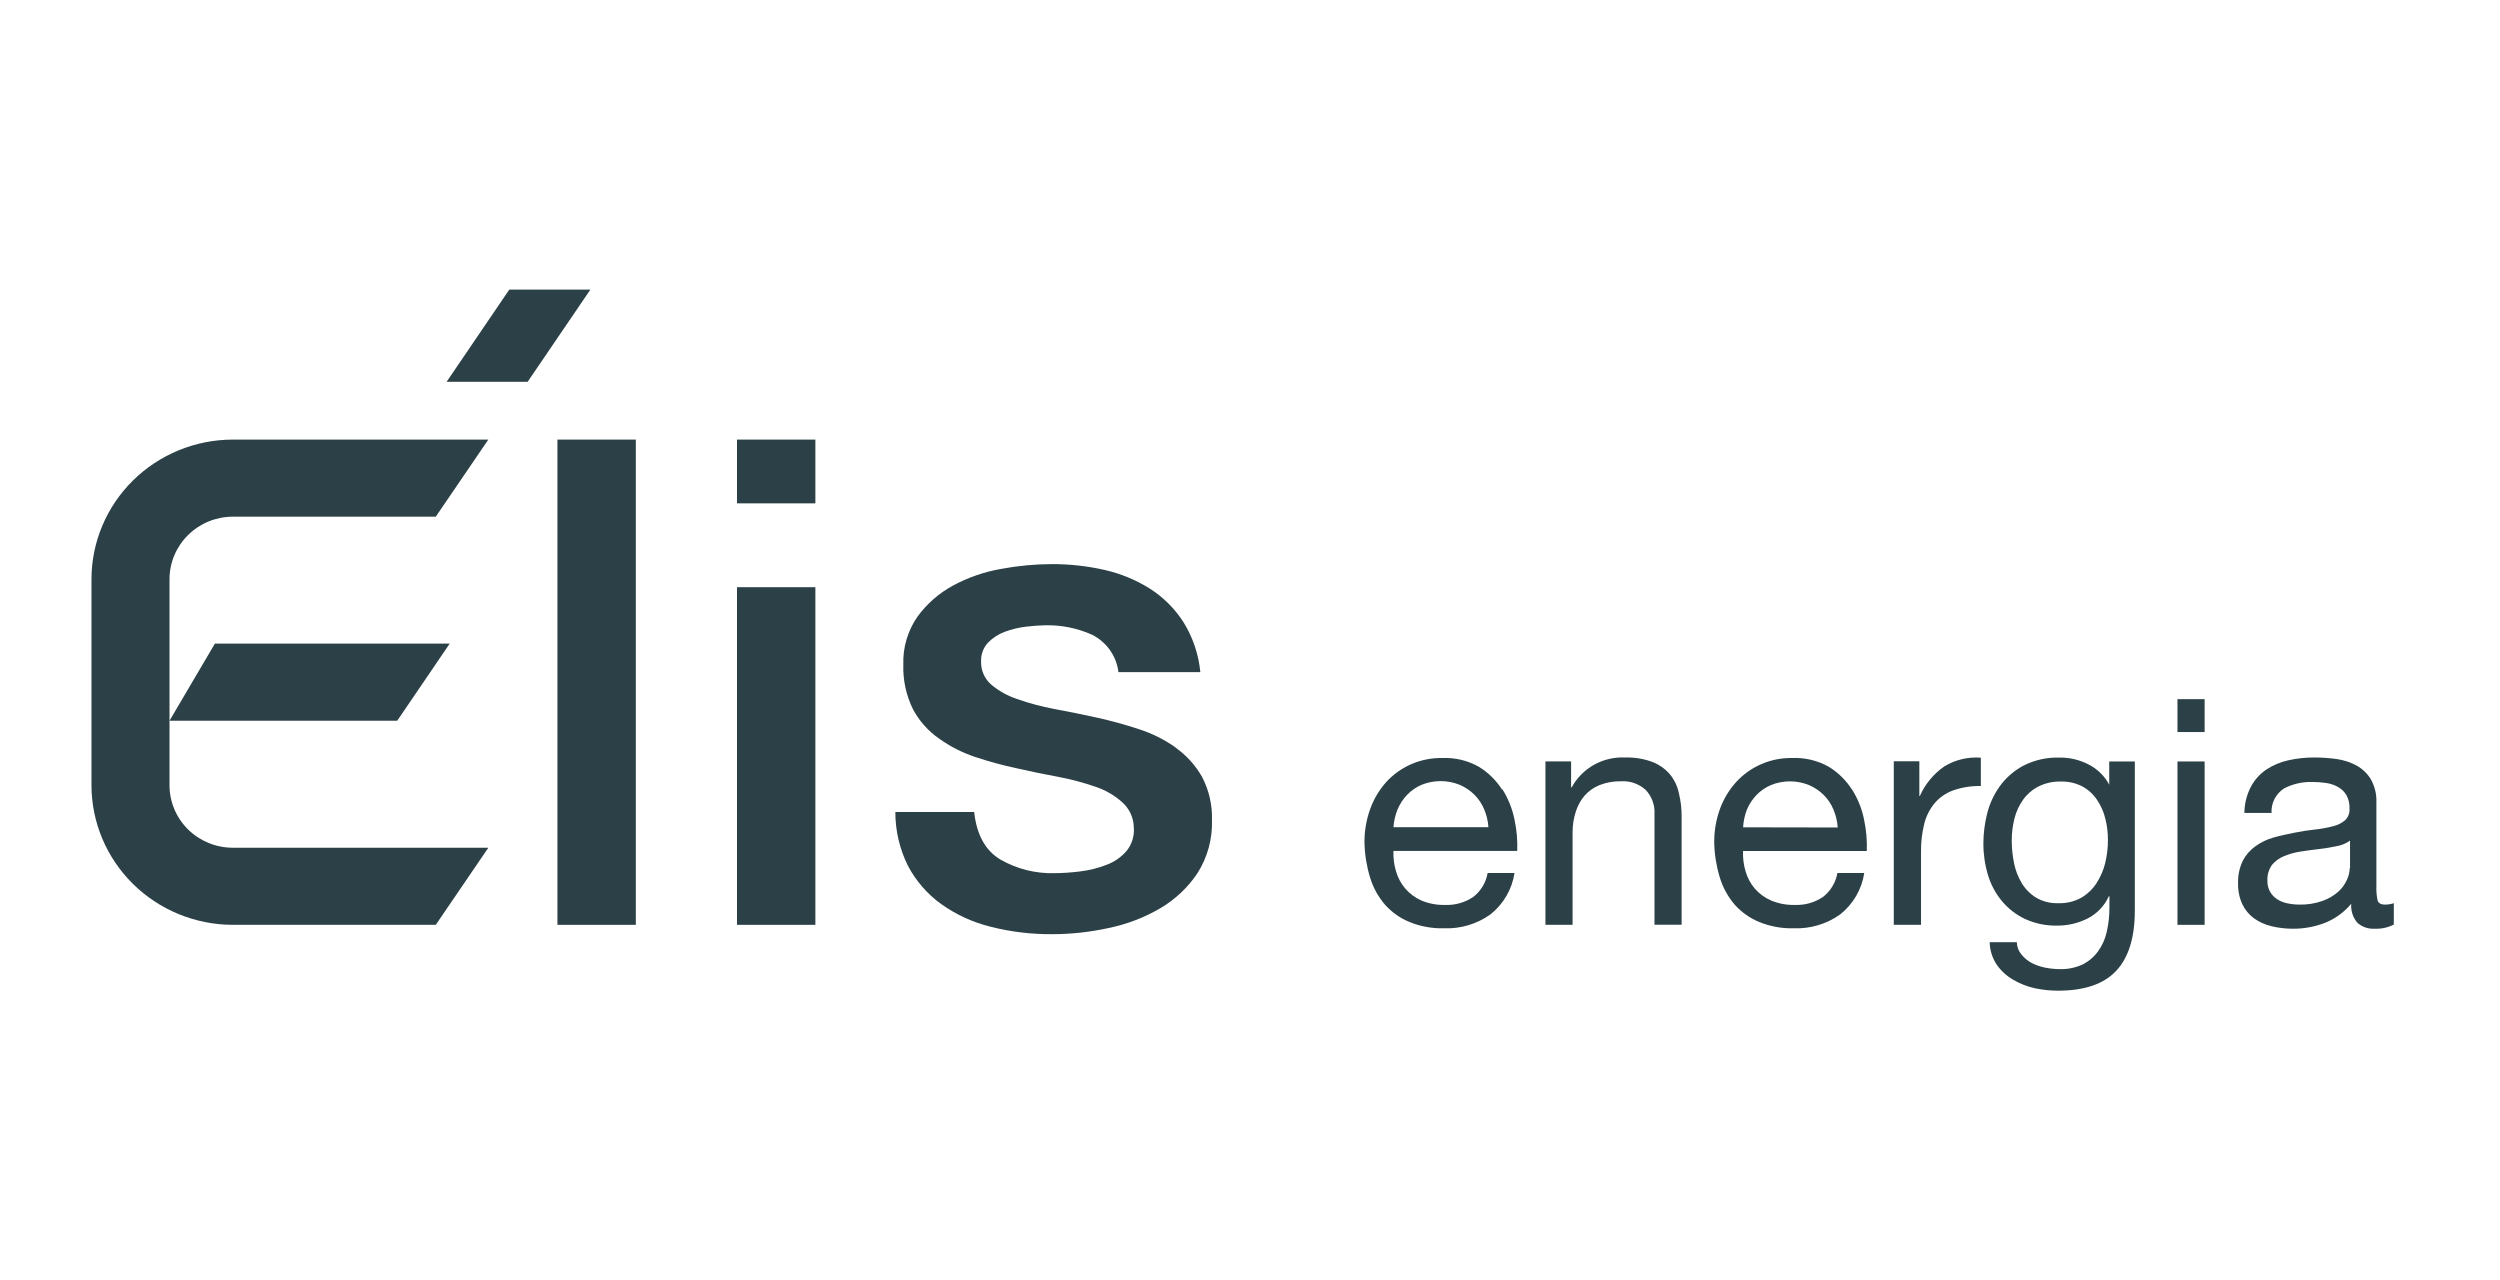
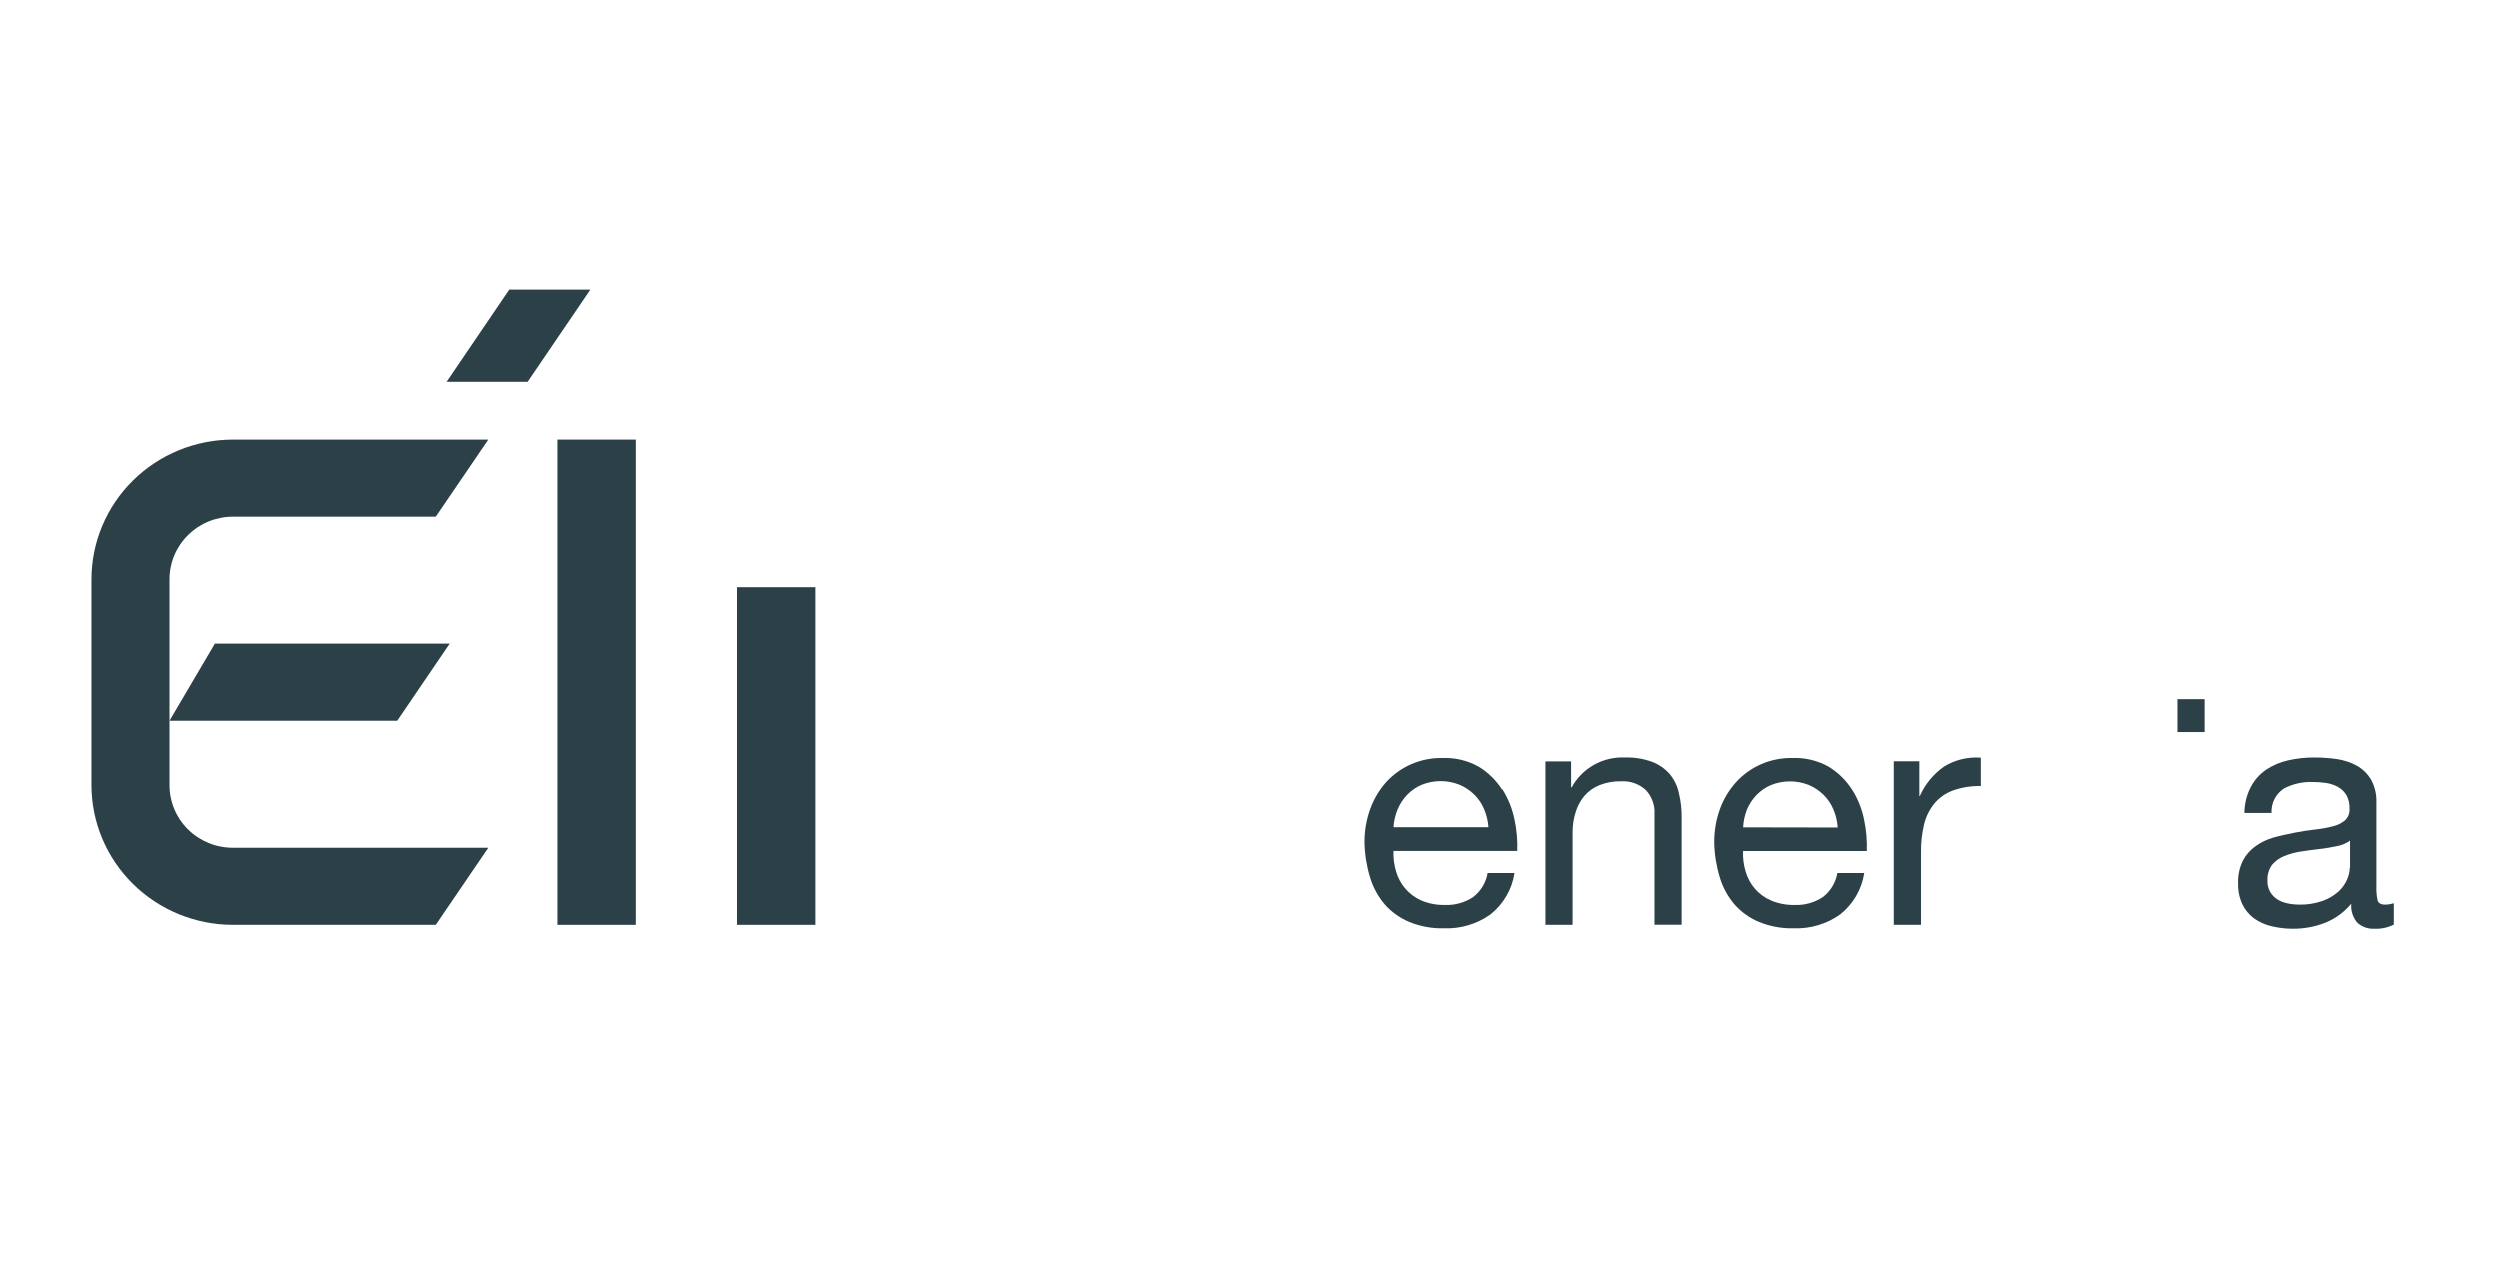
<svg xmlns="http://www.w3.org/2000/svg" width="164" height="84" viewBox="0 0 164 84" fill="none">
  <path d="M41.71 28.837H36.568V60.669H41.71V28.837Z" fill="#2C4147" />
  <path d="M53.489 38.52H48.347V60.669H53.489V38.52Z" fill="#2C4147" />
-   <path d="M77.116 49.033C76.379 48.511 75.565 48.106 74.703 47.83C73.799 47.532 72.88 47.28 71.95 47.075C70.985 46.864 70.054 46.672 69.152 46.507C68.332 46.353 67.525 46.137 66.739 45.86C66.106 45.655 65.52 45.329 65.015 44.901C64.8 44.711 64.629 44.477 64.516 44.215C64.403 43.953 64.35 43.67 64.36 43.385C64.35 43.161 64.386 42.938 64.463 42.727C64.541 42.517 64.661 42.324 64.814 42.159C65.123 41.842 65.5 41.598 65.917 41.444C66.368 41.278 66.836 41.165 67.314 41.109C67.74 41.055 68.17 41.025 68.601 41.018C69.65 40.999 70.691 41.212 71.646 41.642C72.115 41.88 72.518 42.227 72.819 42.655C73.119 43.083 73.308 43.577 73.37 44.094H78.742C78.632 42.934 78.255 41.813 77.639 40.819C77.073 39.933 76.318 39.179 75.427 38.611C74.512 38.039 73.506 37.624 72.45 37.385C71.319 37.13 70.163 37.002 69.003 37.005C67.89 37.009 66.781 37.114 65.688 37.317C64.581 37.508 63.514 37.877 62.527 38.407C61.601 38.909 60.8 39.609 60.183 40.456C59.544 41.38 59.219 42.482 59.258 43.601C59.226 44.611 59.443 45.614 59.89 46.524C60.3 47.295 60.891 47.959 61.614 48.459C62.329 48.969 63.117 49.37 63.952 49.651C64.862 49.955 65.789 50.207 66.728 50.407C67.658 50.617 68.578 50.809 69.48 50.974C70.299 51.131 71.106 51.347 71.893 51.621C72.531 51.837 73.117 52.179 73.617 52.626C73.847 52.831 74.033 53.08 74.163 53.358C74.294 53.636 74.366 53.937 74.375 54.244C74.431 54.813 74.26 55.381 73.898 55.827C73.541 56.24 73.082 56.555 72.565 56.741C72.011 56.954 71.432 57.097 70.841 57.167C70.295 57.237 69.744 57.275 69.192 57.28C67.944 57.316 66.71 57.008 65.63 56.389C64.636 55.793 64.067 54.754 63.906 53.267H58.735C58.732 54.496 59.017 55.708 59.568 56.809C60.088 57.792 60.829 58.645 61.734 59.301C62.71 59.998 63.812 60.505 64.981 60.794C66.315 61.132 67.689 61.296 69.066 61.282C70.295 61.278 71.52 61.143 72.72 60.879C73.91 60.636 75.052 60.2 76.099 59.591C77.086 59.013 77.927 58.221 78.558 57.275C79.215 56.233 79.545 55.022 79.506 53.795C79.536 52.809 79.31 51.833 78.851 50.957C78.423 50.206 77.835 49.555 77.127 49.05" fill="#2C4147" />
  <path d="M15.274 28.837C12.815 28.84 10.458 29.806 8.72 31.523C6.981 33.241 6.003 35.569 6 37.998L6 51.508C6.003 53.937 6.981 56.265 8.72 57.982C10.458 59.7 12.815 60.666 15.274 60.669H28.587L32.034 55.611H15.274C14.172 55.611 13.115 55.179 12.336 54.41C11.557 53.64 11.12 52.596 11.12 51.508V37.998C11.121 36.91 11.559 35.867 12.338 35.098C13.117 34.329 14.172 33.896 15.274 33.894H28.587L32.034 28.837H15.274Z" fill="#2C4147" />
  <path d="M11.12 47.279H26.059L29.5 42.221H14.096L11.12 47.279Z" fill="#2C4147" />
  <path d="M33.407 19L29.299 25.045H34.614L38.728 19H33.407Z" fill="#2C4147" />
-   <path d="M53.489 28.837H48.347V33.02H53.489V28.837Z" fill="#2C4147" />
+   <path d="M53.489 28.837H48.347V33.02V28.837Z" fill="#2C4147" />
  <path d="M98.536 51.797C98.147 51.187 97.623 50.672 97.002 50.293C96.272 49.885 95.439 49.688 94.6 49.725C93.912 49.715 93.23 49.85 92.598 50.121C91.967 50.392 91.402 50.793 90.94 51.298C90.48 51.813 90.123 52.41 89.889 53.057C89.629 53.775 89.501 54.532 89.51 55.294C89.528 56.063 89.652 56.827 89.877 57.564C90.074 58.219 90.407 58.826 90.854 59.346C91.295 59.84 91.843 60.228 92.457 60.482C93.172 60.774 93.942 60.915 94.715 60.896C95.811 60.939 96.89 60.617 97.778 59.982C98.628 59.304 99.19 58.336 99.352 57.269H97.588C97.483 57.895 97.142 58.458 96.635 58.847C96.088 59.211 95.437 59.392 94.779 59.364C94.252 59.375 93.729 59.276 93.244 59.074C92.837 58.895 92.475 58.627 92.187 58.291C91.904 57.96 91.696 57.573 91.578 57.156C91.449 56.723 91.393 56.272 91.412 55.822H99.53C99.557 55.132 99.497 54.442 99.352 53.767C99.211 53.063 98.942 52.39 98.559 51.78M91.412 54.266C91.438 53.865 91.529 53.47 91.682 53.097C91.83 52.74 92.045 52.413 92.314 52.132C92.583 51.853 92.908 51.63 93.267 51.479C94.062 51.161 94.95 51.161 95.744 51.479C96.103 51.632 96.431 51.849 96.709 52.121C96.989 52.396 97.209 52.724 97.358 53.086C97.519 53.461 97.614 53.86 97.64 54.266H91.412Z" fill="#2C4147" />
  <path d="M109.54 50.787C109.229 50.429 108.835 50.152 108.39 49.981C107.821 49.772 107.216 49.673 106.609 49.691C105.897 49.657 105.19 49.823 104.57 50.169C103.949 50.516 103.441 51.029 103.104 51.65H103.064V49.947H101.381V60.669H103.162V54.612C103.158 54.158 103.226 53.706 103.363 53.273C103.481 52.883 103.676 52.52 103.937 52.206C104.208 51.897 104.548 51.656 104.931 51.502C105.381 51.327 105.862 51.242 106.345 51.252C106.639 51.234 106.933 51.275 107.211 51.373C107.488 51.471 107.743 51.623 107.959 51.82C108.158 52.031 108.311 52.279 108.41 52.551C108.509 52.822 108.551 53.11 108.534 53.398V60.663H110.315V53.625C110.322 53.092 110.262 52.56 110.137 52.041C110.044 51.581 109.838 51.151 109.54 50.787Z" fill="#2C4147" />
  <path d="M121.491 51.797C121.102 51.187 120.577 50.672 119.957 50.293C119.226 49.885 118.394 49.688 117.555 49.725C116.867 49.715 116.184 49.85 115.553 50.121C114.922 50.392 114.356 50.793 113.895 51.298C113.43 51.812 113.07 52.409 112.832 53.057C112.572 53.775 112.444 54.532 112.453 55.294C112.471 56.063 112.595 56.827 112.82 57.564C113.017 58.219 113.35 58.826 113.797 59.346C114.238 59.84 114.786 60.228 115.4 60.482C116.116 60.774 116.885 60.915 117.658 60.896C118.754 60.939 119.833 60.617 120.721 59.982C121.571 59.304 122.133 58.336 122.295 57.269H120.531C120.426 57.895 120.085 58.458 119.578 58.847C119.031 59.211 118.38 59.392 117.722 59.364C117.195 59.375 116.672 59.276 116.187 59.074C115.776 58.898 115.411 58.633 115.119 58.296C114.835 57.966 114.628 57.578 114.51 57.161C114.381 56.728 114.325 56.278 114.343 55.827H122.462C122.488 55.138 122.428 54.447 122.284 53.772C122.145 53.068 121.876 52.395 121.491 51.786M114.349 54.272C114.369 53.876 114.453 53.485 114.596 53.114C114.745 52.757 114.959 52.429 115.228 52.149C115.498 51.87 115.822 51.648 116.182 51.496C116.976 51.178 117.864 51.178 118.658 51.496C119.018 51.649 119.345 51.866 119.623 52.138C119.903 52.413 120.124 52.742 120.273 53.103C120.433 53.478 120.528 53.877 120.554 54.283L114.349 54.272Z" fill="#2C4147" />
  <path d="M125.95 52.212H125.909V49.941H124.232V60.669H126.019V55.895C126.01 55.278 126.08 54.662 126.225 54.062C126.345 53.566 126.575 53.103 126.898 52.705C127.221 52.321 127.641 52.027 128.116 51.854C128.702 51.648 129.321 51.549 129.943 51.564V49.703C129.106 49.641 128.27 49.839 127.553 50.27C126.851 50.758 126.297 51.425 125.95 52.2" fill="#2C4147" />
-   <path d="M138.372 51.485C138.067 50.91 137.589 50.442 137.005 50.145C136.421 49.845 135.772 49.691 135.114 49.697C134.291 49.671 133.474 49.852 132.741 50.225C132.127 50.551 131.597 51.011 131.19 51.57C130.796 52.12 130.511 52.738 130.351 53.392C130.193 54.026 130.112 54.675 130.11 55.328C130.107 56.033 130.209 56.735 130.414 57.411C130.601 58.033 130.912 58.612 131.328 59.114C131.74 59.607 132.255 60.006 132.839 60.283C133.503 60.586 134.228 60.736 134.959 60.72C135.648 60.724 136.328 60.564 136.941 60.255C137.562 59.941 138.055 59.426 138.338 58.796H138.378V59.5C138.384 60.052 138.324 60.602 138.2 61.14C138.098 61.6 137.903 62.035 137.625 62.417C137.361 62.78 137.012 63.074 136.608 63.274C136.142 63.487 135.633 63.59 135.12 63.575C134.809 63.572 134.5 63.541 134.195 63.484C133.885 63.425 133.586 63.324 133.304 63.184C133.035 63.045 132.798 62.851 132.609 62.616C132.416 62.39 132.309 62.105 132.304 61.81H130.523C130.534 62.333 130.694 62.842 130.983 63.28C131.259 63.678 131.62 64.011 132.04 64.256C132.481 64.52 132.962 64.712 133.465 64.824C133.971 64.934 134.487 64.989 135.005 64.989C136.74 64.989 138.014 64.553 138.826 63.683C139.636 62.815 140.044 61.498 140.044 59.744V49.952H138.366V51.485H138.372ZM138.108 56.594C137.993 57.068 137.798 57.521 137.533 57.933C137.281 58.323 136.941 58.65 136.539 58.887C136.082 59.141 135.564 59.266 135.039 59.25C134.524 59.27 134.014 59.144 133.569 58.887C133.182 58.647 132.859 58.32 132.626 57.933C132.381 57.527 132.21 57.081 132.121 56.616C132.022 56.138 131.972 55.651 131.971 55.163C131.968 54.668 132.028 54.174 132.149 53.693C132.26 53.247 132.455 52.825 132.724 52.45C132.983 52.09 133.326 51.796 133.724 51.593C134.179 51.366 134.685 51.255 135.195 51.269C135.69 51.256 136.181 51.369 136.62 51.599C137.007 51.815 137.336 52.121 137.579 52.49C137.83 52.866 138.011 53.283 138.114 53.721C138.227 54.176 138.283 54.644 138.28 55.112C138.281 55.615 138.221 56.116 138.102 56.605" fill="#2C4147" />
-   <path d="M144.624 49.952H142.842V60.669H144.624V49.952Z" fill="#2C4147" />
  <path d="M144.624 45.865H142.842V48.022H144.624V45.865Z" fill="#2C4147" />
  <path d="M156.46 59.341C156.178 59.341 156.017 59.244 155.966 59.051C155.905 58.752 155.88 58.448 155.891 58.143V52.643C155.913 52.117 155.79 51.595 155.535 51.133C155.307 50.752 154.982 50.437 154.592 50.219C154.185 50.001 153.741 49.857 153.282 49.793C152.799 49.725 152.311 49.691 151.823 49.691C151.243 49.688 150.665 49.751 150.099 49.879C149.584 49.993 149.095 50.201 148.657 50.492C148.233 50.783 147.887 51.173 147.652 51.627C147.379 52.154 147.236 52.737 147.232 53.33H149.013C148.995 53.015 149.061 52.701 149.204 52.419C149.348 52.137 149.563 51.897 149.829 51.723C150.411 51.421 151.063 51.274 151.72 51.298C152.004 51.299 152.288 51.32 152.57 51.36C152.842 51.396 153.105 51.48 153.346 51.61C153.582 51.736 153.78 51.922 153.92 52.149C154.072 52.428 154.143 52.742 154.127 53.057C154.137 53.197 154.116 53.336 154.065 53.467C154.014 53.597 153.936 53.715 153.834 53.812C153.603 54.004 153.329 54.138 153.035 54.204C152.658 54.302 152.274 54.372 151.886 54.414C151.444 54.459 150.978 54.533 150.49 54.63C150.002 54.726 149.576 54.817 149.14 54.942C148.717 55.062 148.318 55.254 147.962 55.509C147.615 55.755 147.332 56.078 147.134 56.452C146.908 56.917 146.8 57.429 146.818 57.944C146.804 58.419 146.9 58.891 147.1 59.324C147.275 59.687 147.537 60.003 147.864 60.243C148.209 60.489 148.599 60.664 149.013 60.76C149.47 60.87 149.939 60.926 150.41 60.924C151.131 60.93 151.847 60.799 152.518 60.538C153.19 60.27 153.783 59.838 154.242 59.284C154.222 59.509 154.248 59.736 154.318 59.952C154.388 60.167 154.501 60.367 154.65 60.538C154.799 60.671 154.973 60.774 155.163 60.84C155.352 60.906 155.553 60.935 155.753 60.924C156.197 60.947 156.639 60.853 157.034 60.652V59.25C156.86 59.306 156.678 59.337 156.494 59.341M154.144 56.928C154.138 57.203 154.073 57.474 153.955 57.723C153.821 58.021 153.625 58.288 153.38 58.506C153.078 58.767 152.729 58.969 152.352 59.102C151.867 59.272 151.355 59.353 150.84 59.341C150.572 59.342 150.304 59.313 150.042 59.256C149.807 59.208 149.583 59.117 149.381 58.989C149.192 58.866 149.034 58.701 148.921 58.506C148.796 58.283 148.734 58.03 148.743 57.774C148.723 57.402 148.83 57.034 149.048 56.73C149.259 56.48 149.529 56.285 149.835 56.162C150.185 56.017 150.551 55.916 150.927 55.861C151.335 55.799 151.737 55.742 152.133 55.697C152.519 55.654 152.903 55.591 153.282 55.509C153.6 55.456 153.9 55.331 154.162 55.146V56.951L154.144 56.928Z" fill="#2C4147" />
</svg>